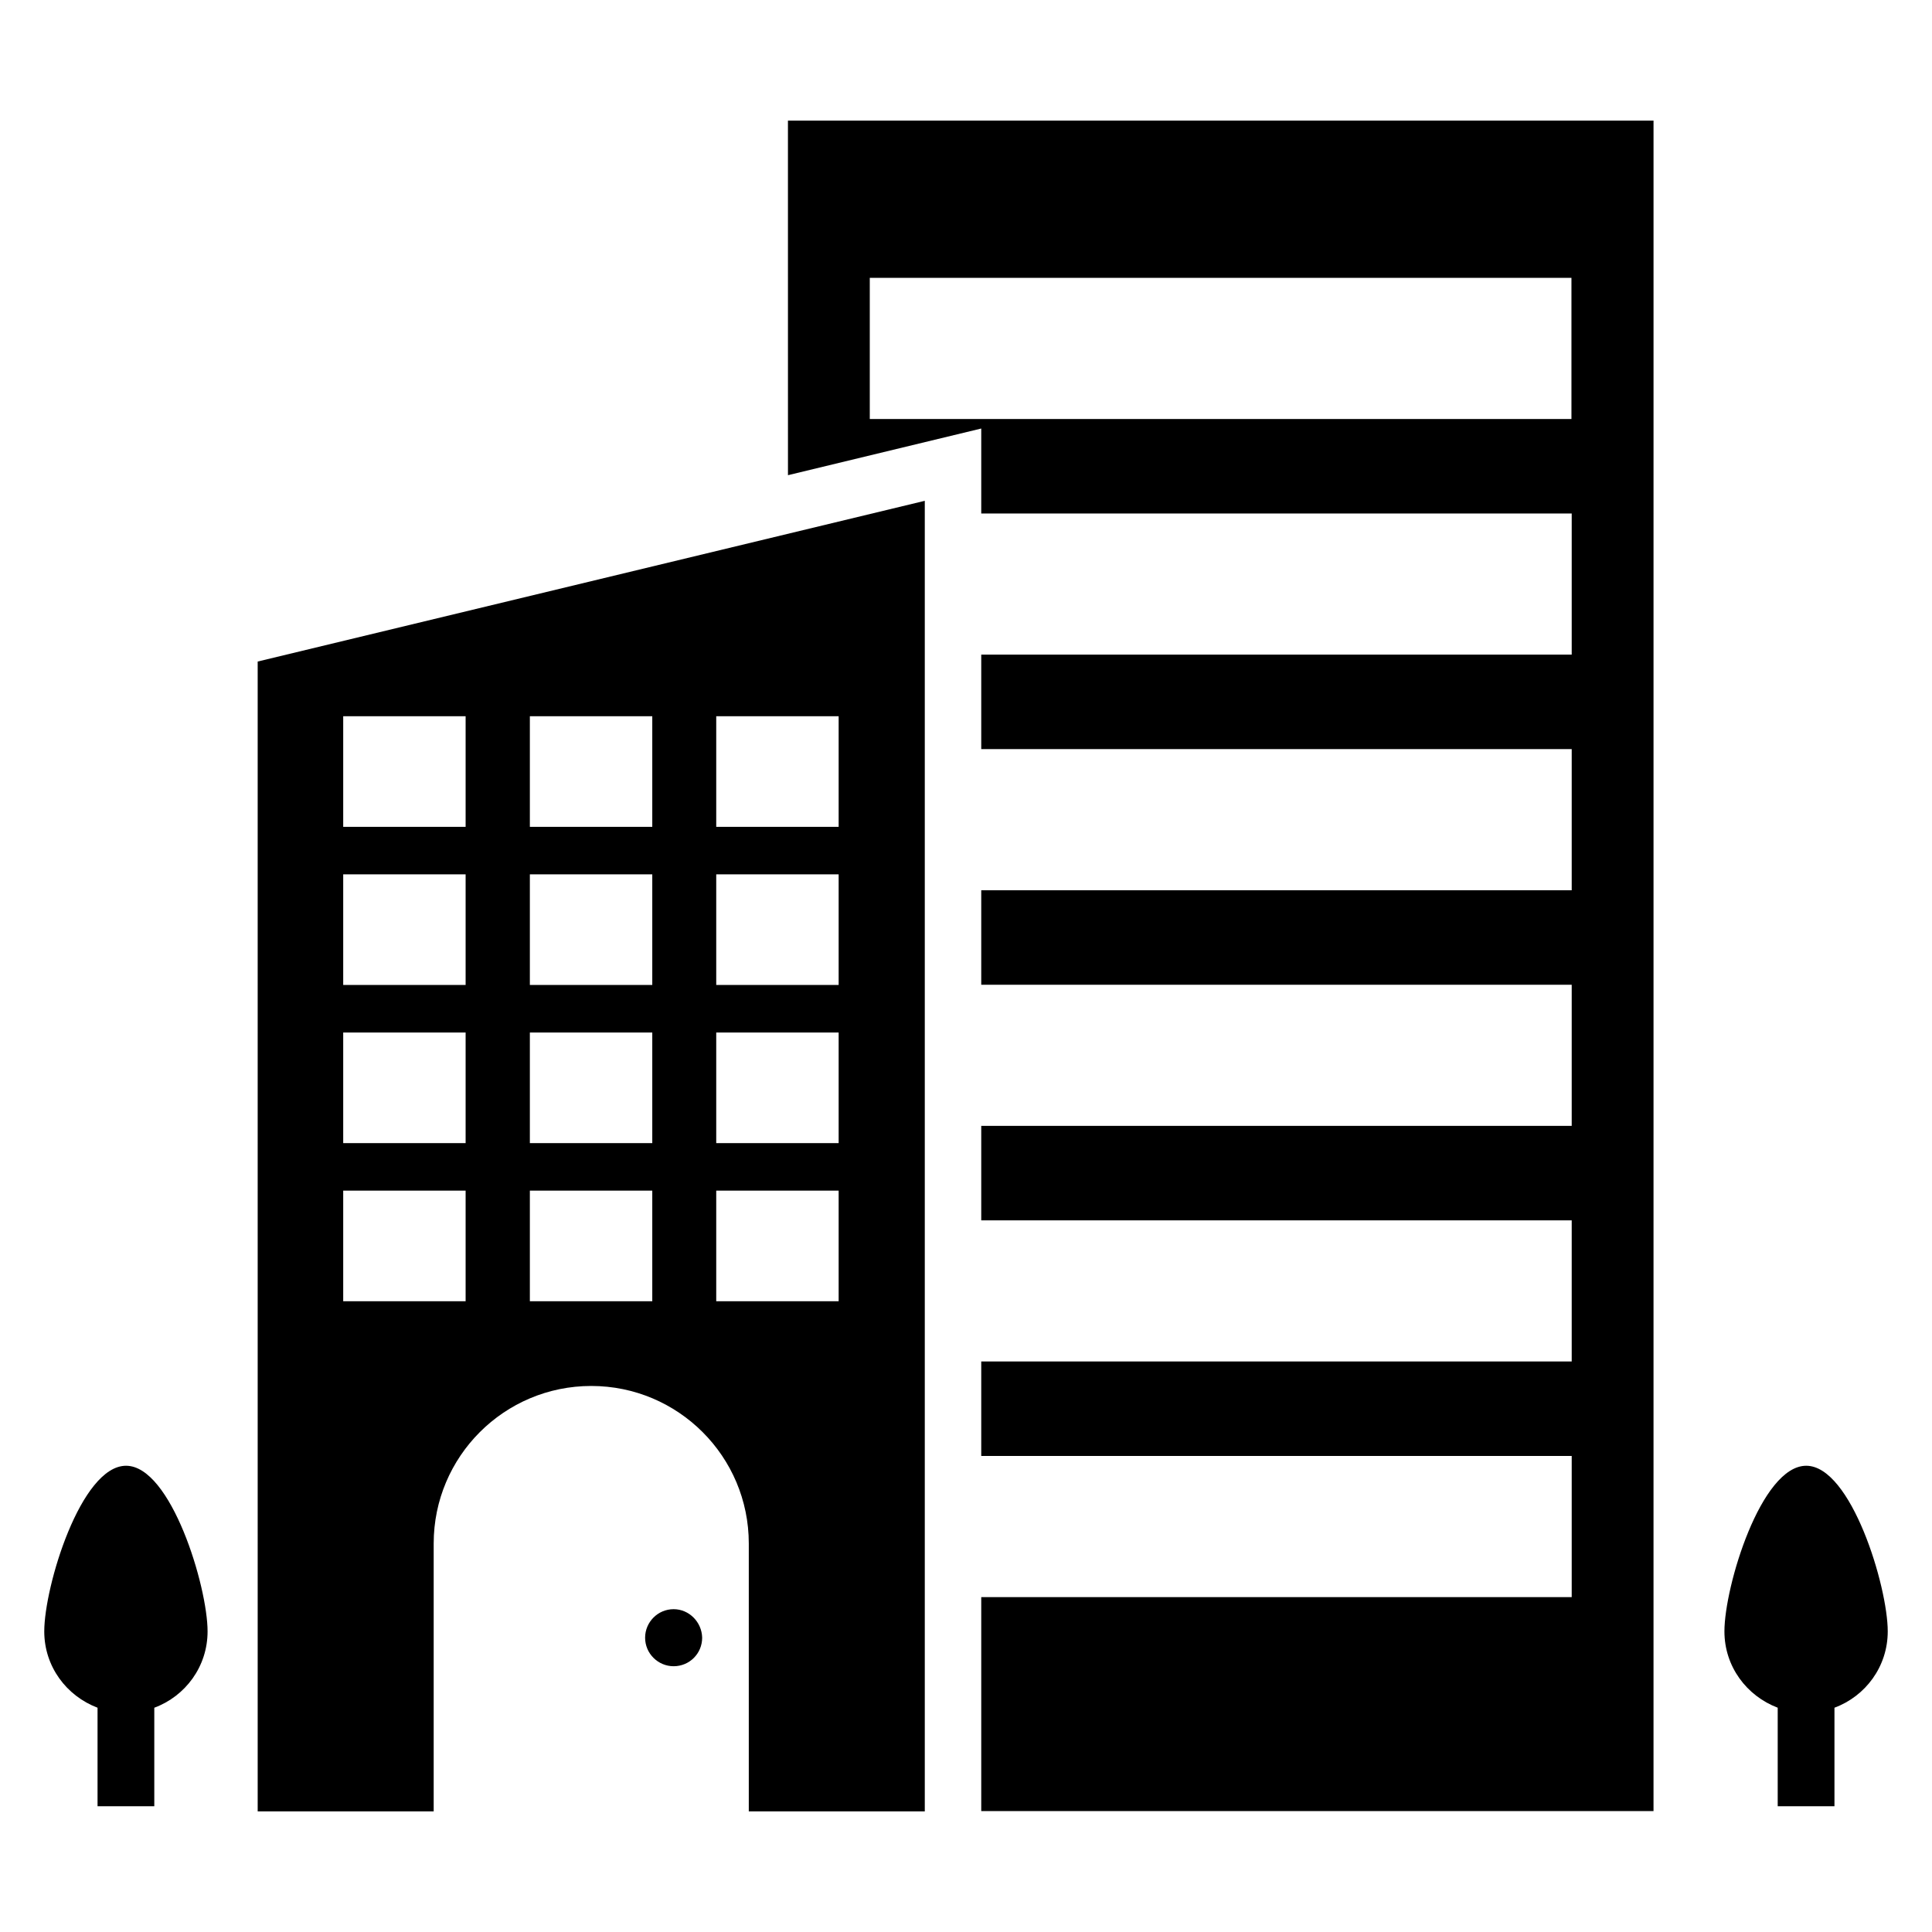
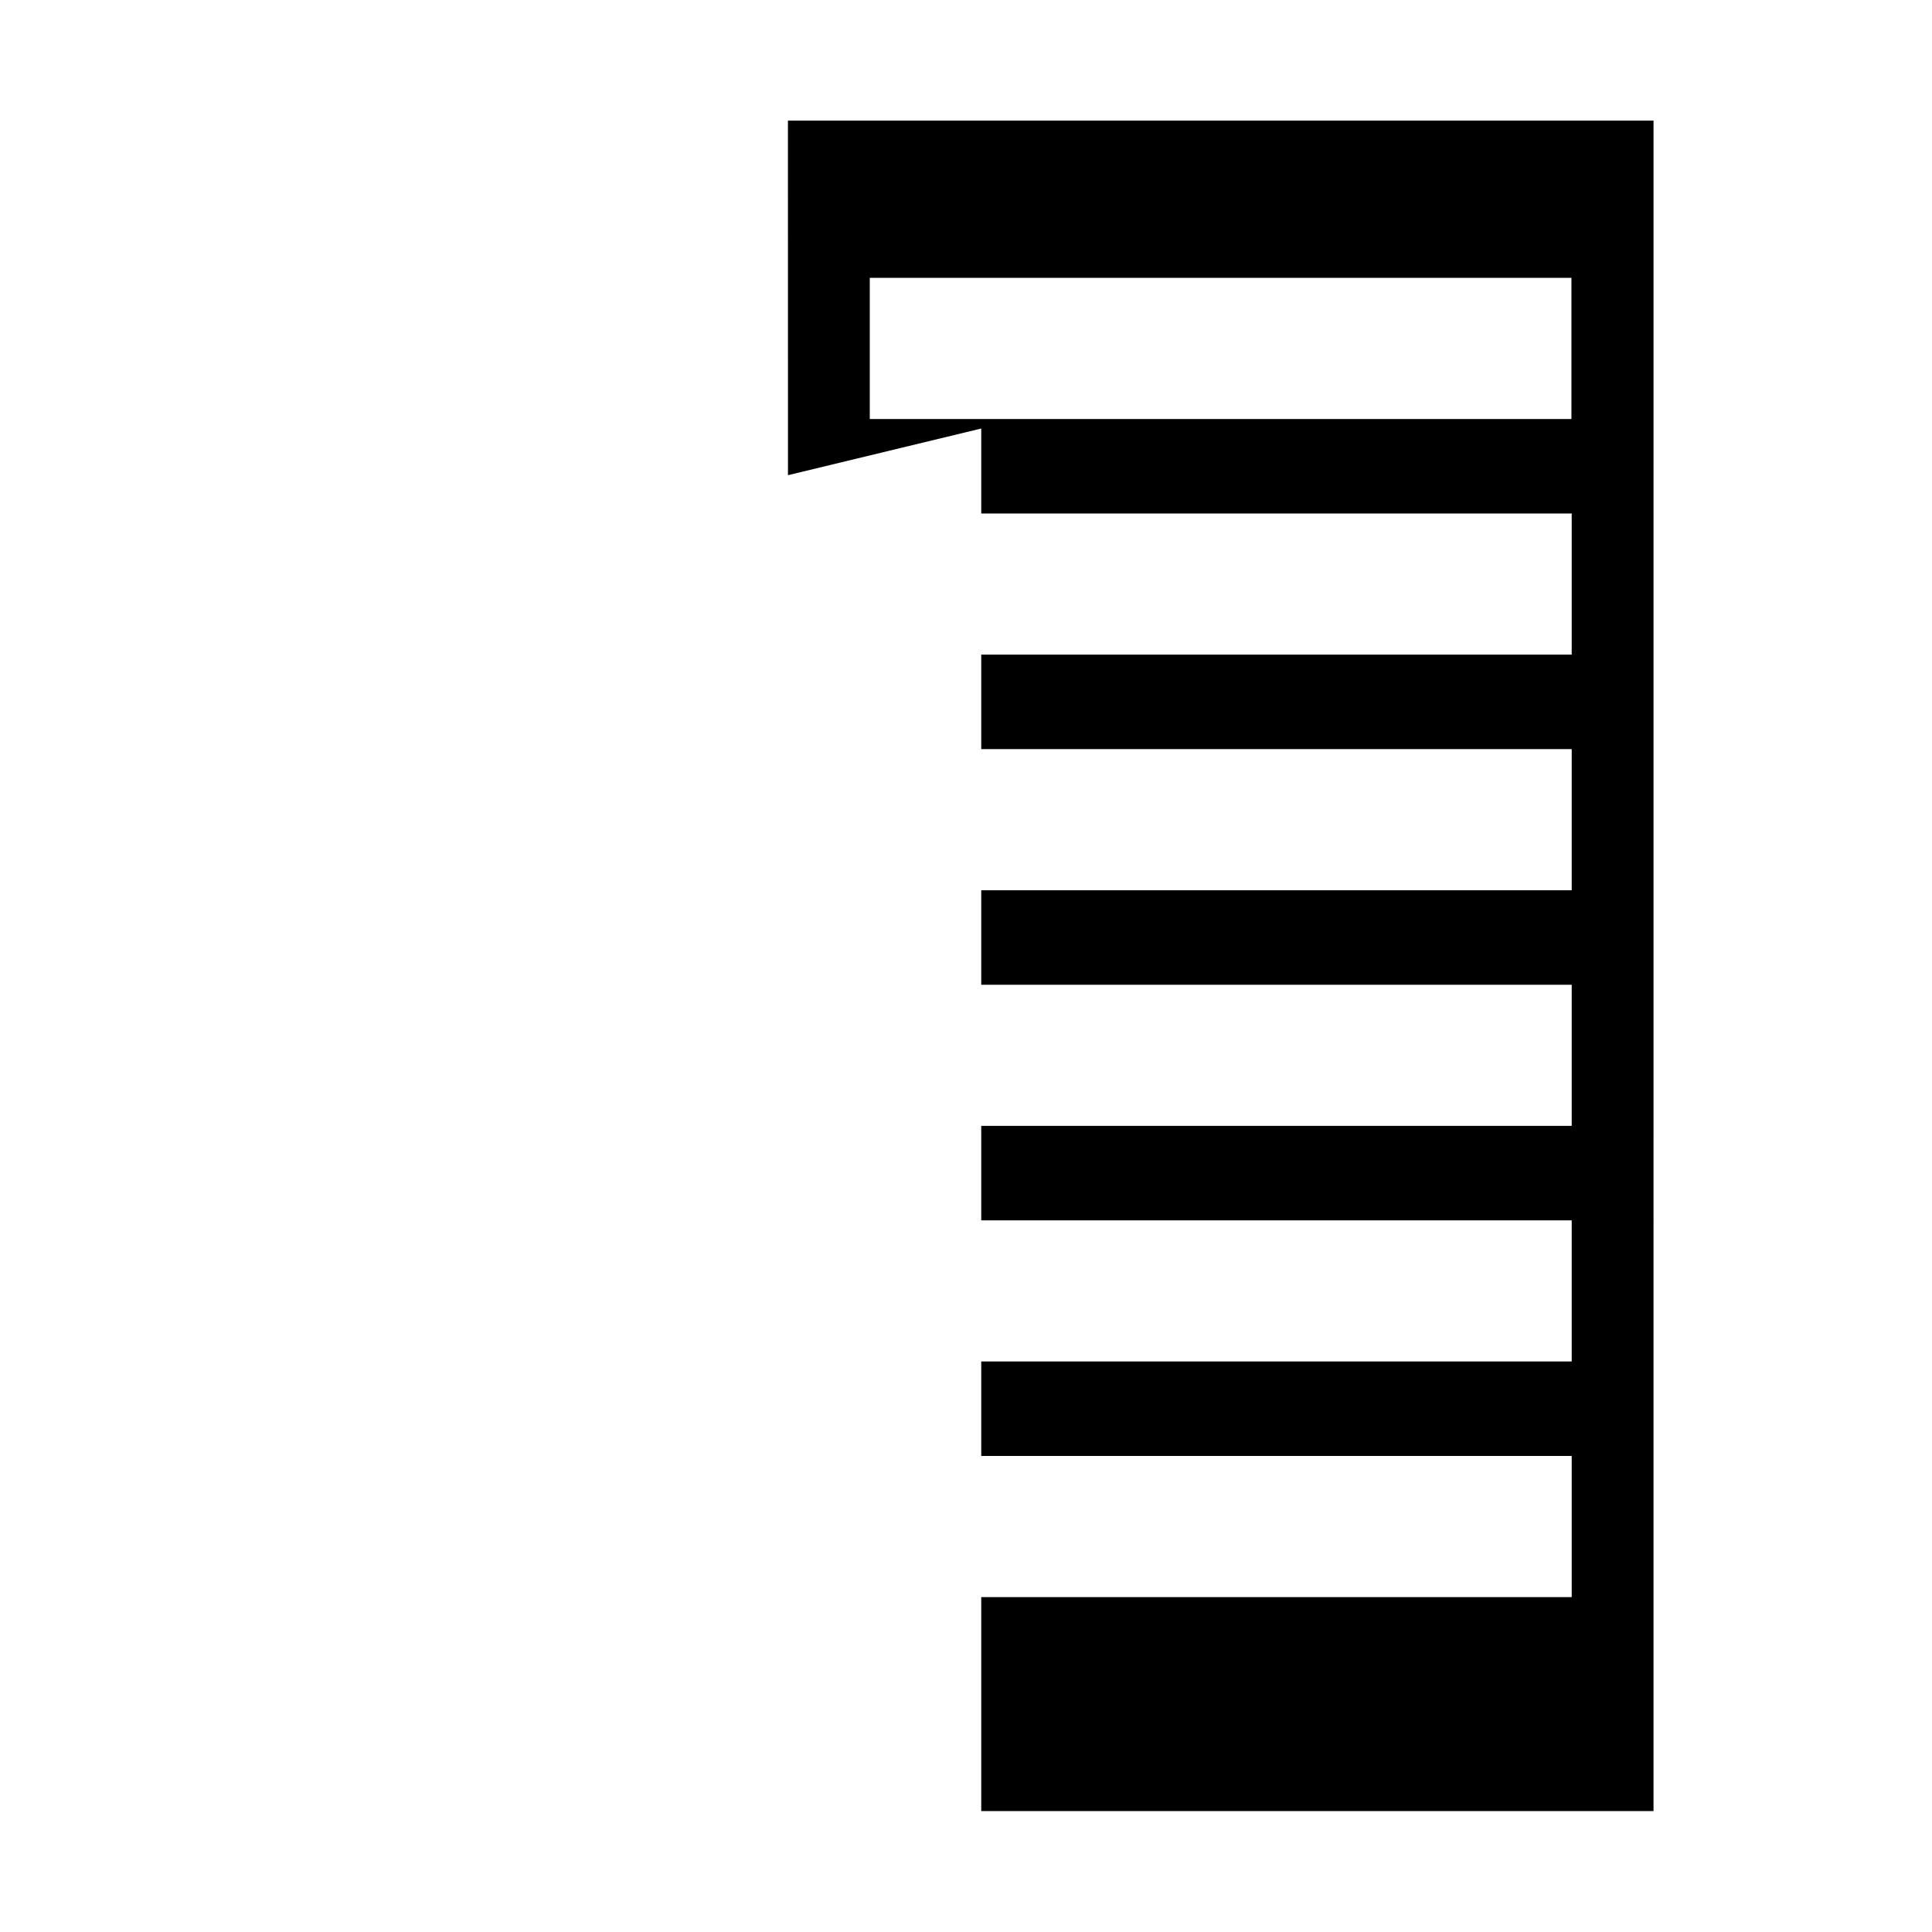
<svg xmlns="http://www.w3.org/2000/svg" fill="#000000" width="800px" height="800px" version="1.1" viewBox="144 144 512 512">
  <g>
-     <path d="m622.67 532.44c-11.984 0-21.68 31.984-21.68 43.891 0 9.312 5.879 17.098 14.121 20.23v26.105h15.039v-26.105c8.246-3.055 14.121-10.914 14.121-20.23 0-11.906-9.695-43.891-21.602-43.891z" />
-     <path d="m177.41 532.44c-11.984 0-21.68 31.984-21.68 43.895 0 9.312 5.879 17.098 14.121 20.23v26.105h15.039v-26.105c8.246-3.055 14.121-10.914 14.121-20.23 0-11.91-9.691-43.895-21.602-43.895z" />
-     <path d="m212.29 624.04h46.641v-70.992c0-23.055 18.703-41.754 41.754-41.754 23.055 0 41.754 18.703 41.754 41.754v70.992h46.641v-347.32l-176.79 42.594zm121.52-290.23h32.441v29.312h-32.441zm0 41.906h32.441v29.312h-32.441zm0 41.91h32.441v29.312h-32.441zm0 41.906h32.441v29.312h-32.441zm-49.391-125.72h32.441v29.312h-32.441zm0 41.906h32.441v29.312h-32.441zm0 41.91h32.441v29.312h-32.441zm0 41.906h32.441v29.312h-32.441zm-49.465-125.72h32.441v29.312h-32.441zm0 41.906h32.441v29.312h-32.441zm0 41.91h32.441v29.312h-32.441zm0 41.906h32.441v29.312h-32.441z" />
-     <path d="m322.52 570.45c-4.199 0-7.559 3.434-7.559 7.559 0 4.199 3.434 7.559 7.559 7.559 4.199 0 7.559-3.359 7.559-7.559-0.078-4.121-3.438-7.559-7.559-7.559z" />
    <path d="m352.82 269.93 51.219-12.367v22.52h156.48v37.402h-156.48v25.039h156.48v37.402h-156.48v25.039h156.48v37.402h-156.48v25.039h156.48v37.402h-156.48v25.039h156.48v37.402h-156.48v56.715h178.16l0.004-448h-229.39zm21.68-52.293h185.95v37.402l-185.95 0.004z" />
  </g>
</svg>